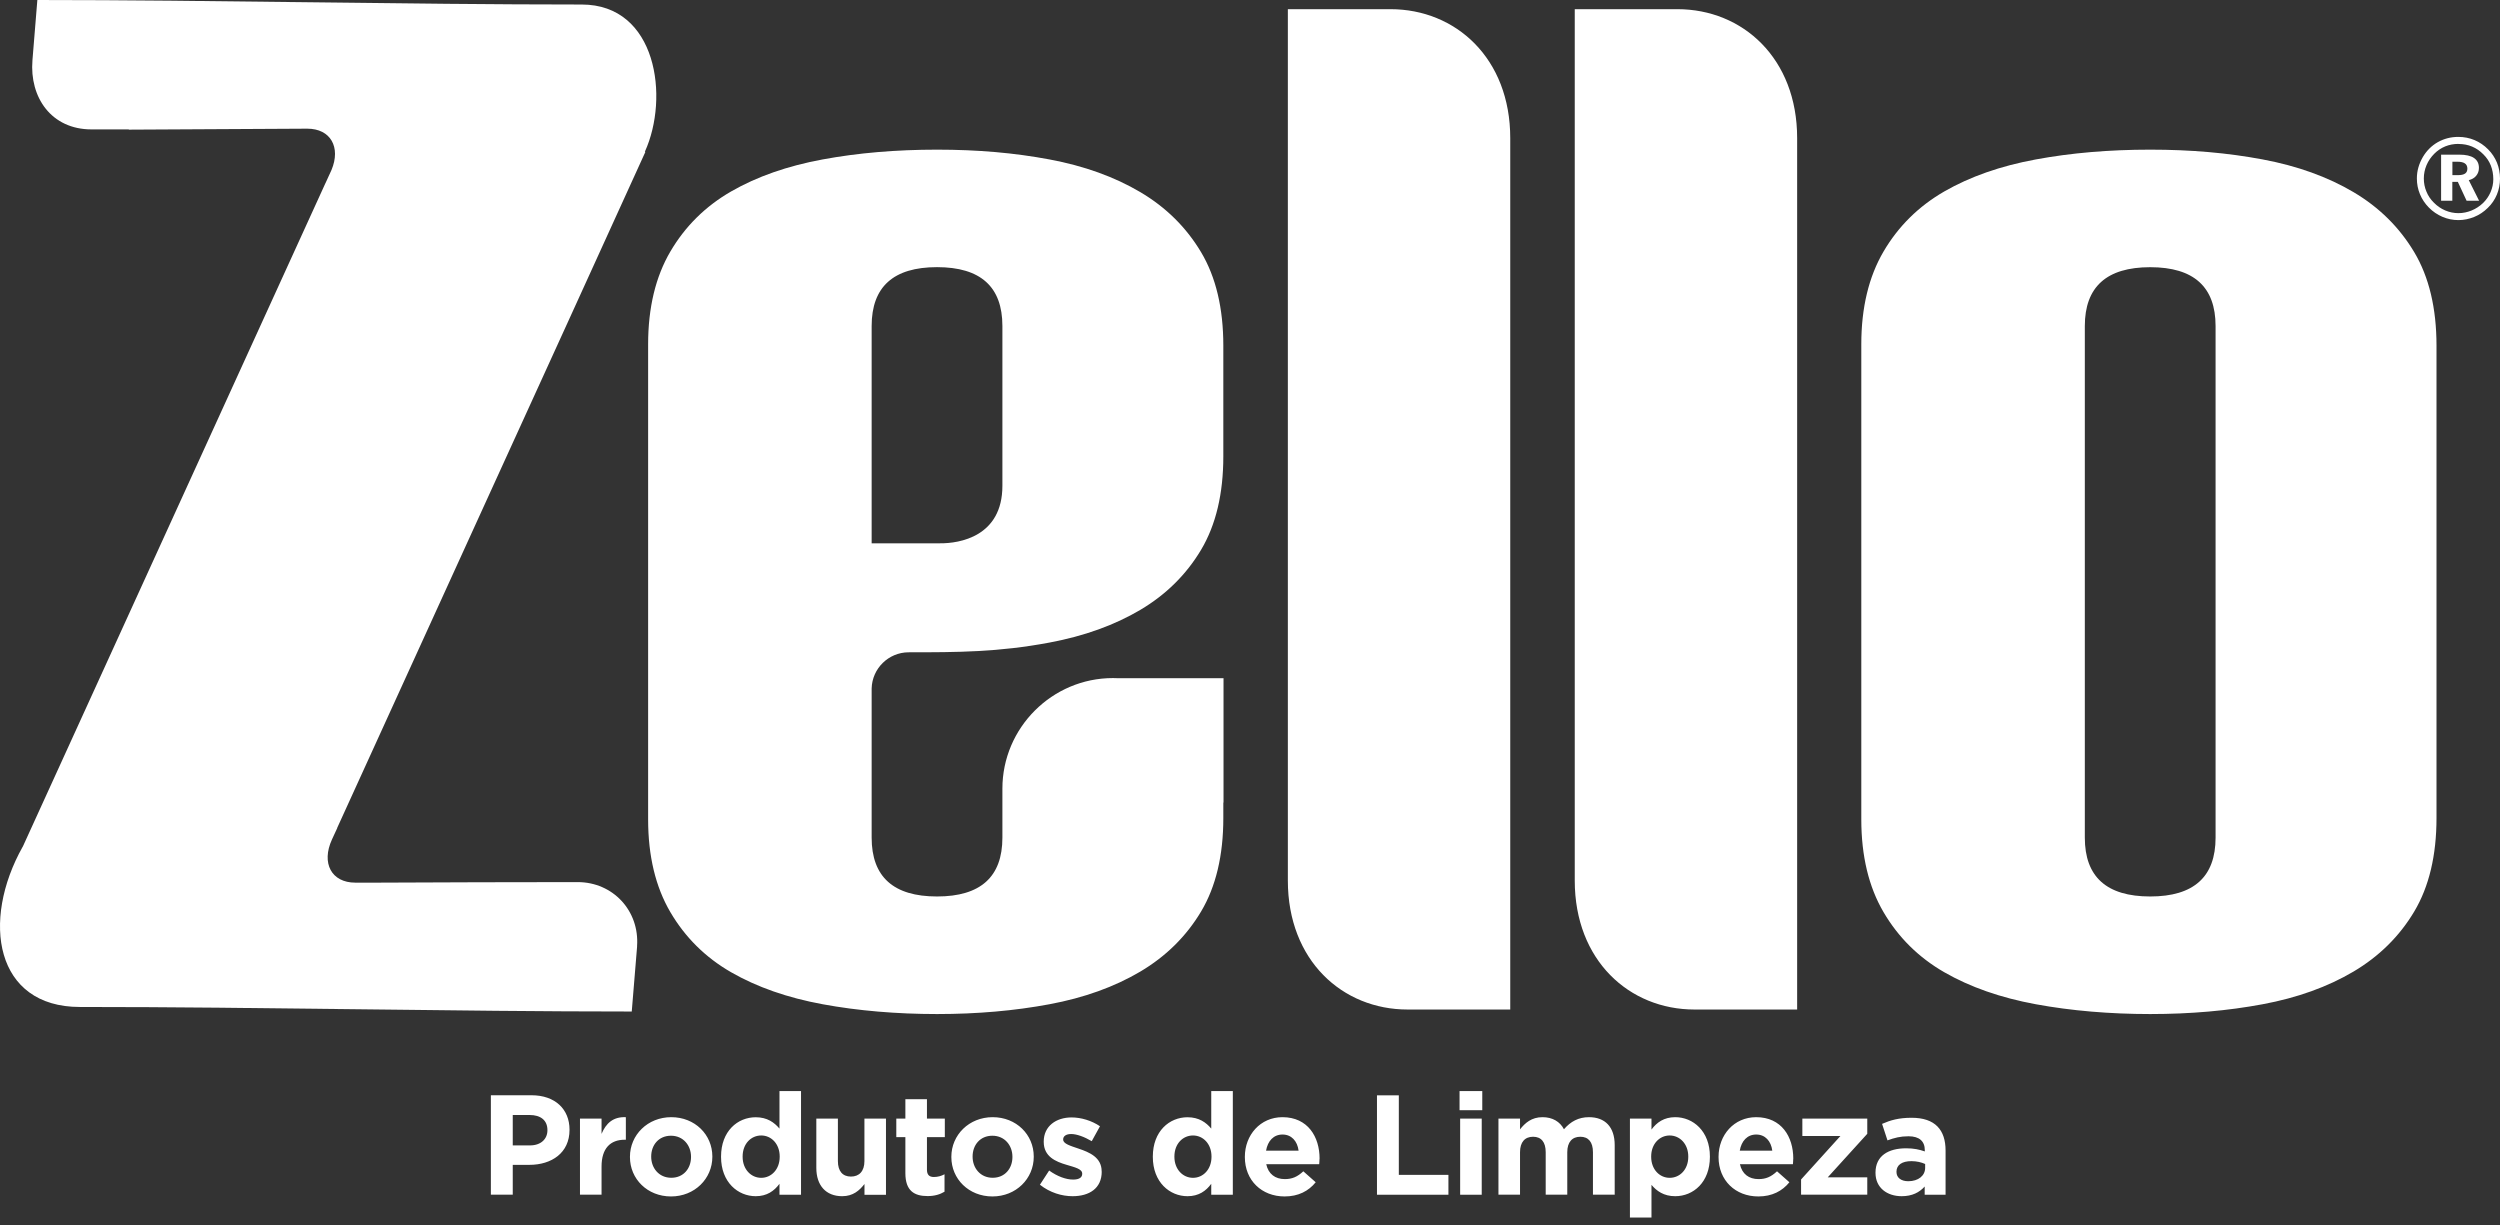
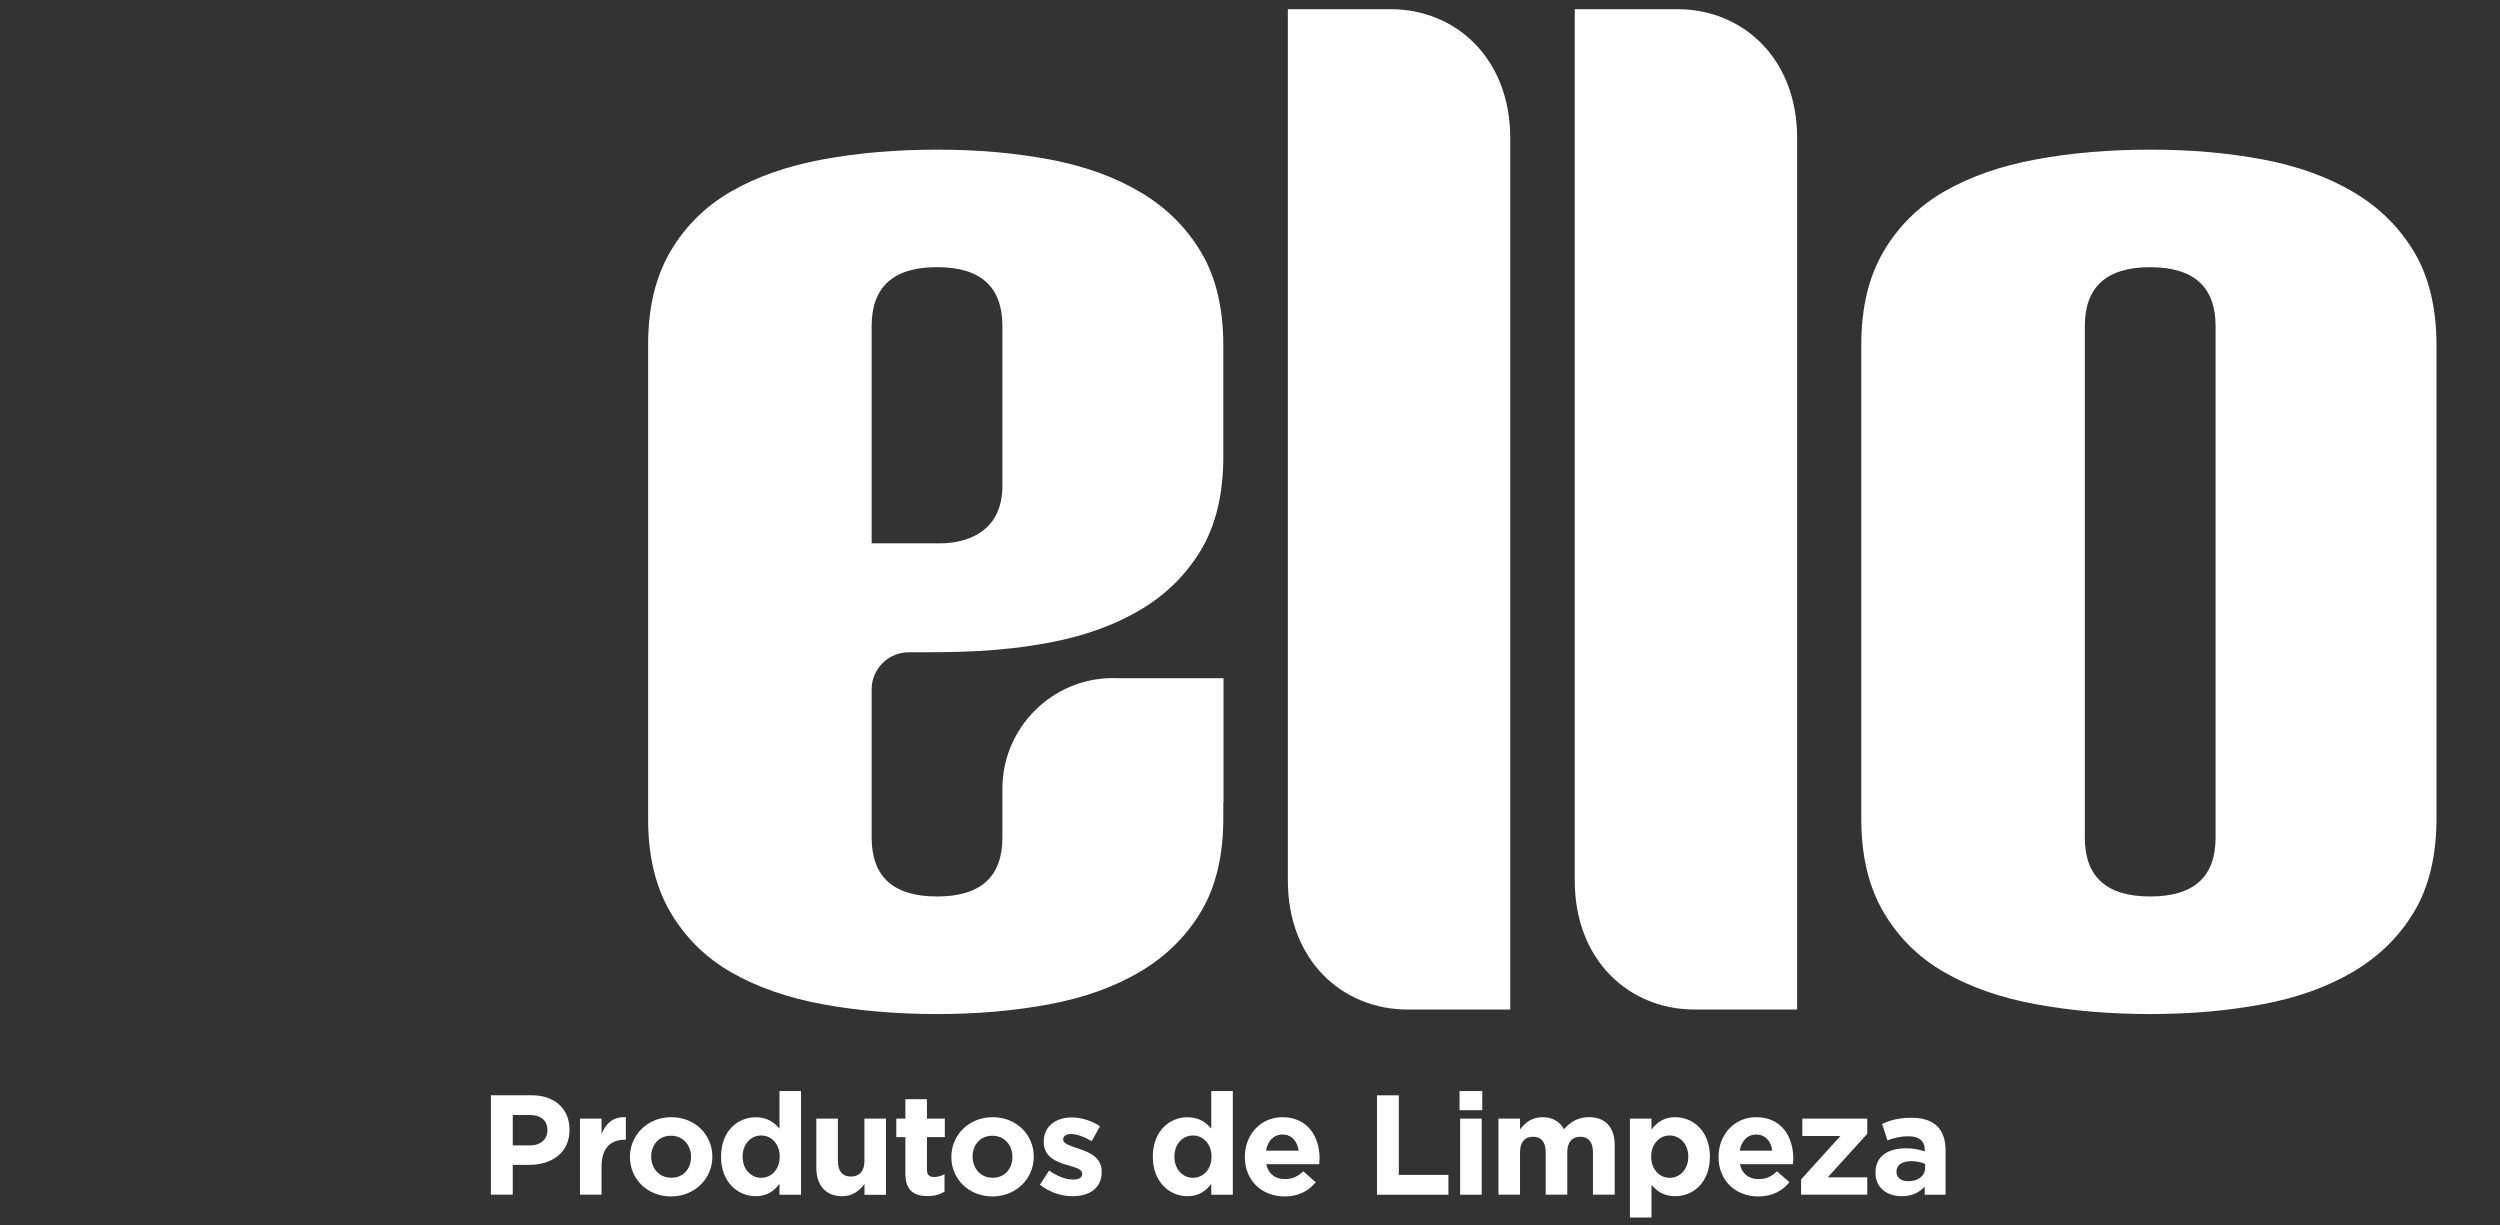
<svg xmlns="http://www.w3.org/2000/svg" width="100" height="49" viewBox="0 0 100 49" fill="none">
  <rect x="0" y="0" width="100" height="49" fill="#333333" stroke="none" />
-   <path d="M0.911 33.868C4.949 25.026 8.975 16.179 13.013 7.337L13.04 7.281L13.26 6.8C13.642 5.884 13.219 5.147 12.293 5.147H12.235L5.152 5.186V5.176H3.659C2.054 5.176 1.177 3.898 1.298 2.409L1.494 0C8.526 0 16.237 0.181 23.269 0.181C26.276 0.181 26.781 3.903 25.795 6.068L25.814 6.078C21.713 15.096 17.59 24.1 13.487 33.117H13.492L13.279 33.578C12.842 34.53 13.262 35.306 14.212 35.306H15.089C17.767 35.294 20.432 35.284 23.105 35.284C24.519 35.284 25.582 36.432 25.483 37.843V37.872L25.27 40.461C18.17 40.461 10.389 40.279 3.284 40.279H3.195C-0.193 40.279 -0.768 36.85 0.911 33.863" fill="white" />
  <path d="M83.393 33.506C83.393 35.074 84.266 35.859 86.008 35.859C87.751 35.859 88.623 35.074 88.623 33.506V13.042C88.623 11.474 87.751 10.688 86.008 10.688C84.266 10.688 83.393 11.474 83.393 13.042V33.506ZM62.99 33.034V0.367H67.096C69.706 0.367 71.886 2.332 71.886 5.524V40.381H67.78C65.17 40.381 62.99 38.416 62.99 35.224V33.034ZM40.096 19.432V13.04C40.096 11.471 39.224 10.686 37.481 10.686C35.739 10.686 34.866 11.471 34.866 13.04V21.732H37.604C38.368 21.739 40.096 21.469 40.096 19.432ZM34.866 30.654V33.506C34.866 35.074 35.739 35.859 37.481 35.859C39.224 35.859 40.096 35.074 40.096 33.506V32.102V31.546C40.096 29.112 42.085 27.123 44.518 27.123C44.581 27.123 44.646 27.123 44.709 27.128H48.941V32.102H48.933V32.72C48.933 34.218 48.636 35.465 48.044 36.459C47.452 37.452 46.64 38.254 45.613 38.863C44.583 39.472 43.373 39.91 41.978 40.17C40.584 40.431 39.086 40.562 37.481 40.562C35.877 40.562 34.318 40.431 32.907 40.17C31.495 39.91 30.275 39.482 29.245 38.89C28.216 38.298 27.407 37.495 26.814 36.485C26.222 35.475 25.925 34.238 25.925 32.773V13.774C25.925 12.31 26.222 11.073 26.814 10.062C27.407 9.052 28.218 8.25 29.245 7.658C30.275 7.066 31.493 6.638 32.907 6.377C34.318 6.116 35.843 5.986 37.481 5.986C39.12 5.986 40.584 6.116 41.978 6.377C43.373 6.638 44.583 7.076 45.613 7.685C46.642 8.294 47.452 9.096 48.044 10.089C48.636 11.082 48.933 12.329 48.933 13.828V18.252C48.933 19.75 48.636 20.997 48.044 21.991C47.452 22.984 46.64 23.786 45.613 24.395C44.583 25.004 43.373 25.442 41.978 25.703C39.932 26.087 38.31 26.092 36.341 26.092C35.541 26.096 34.886 26.739 34.866 27.537V30.654ZM51.514 33.034V0.367H55.62C58.23 0.367 60.41 2.332 60.41 5.524V40.381H56.304C53.694 40.381 51.514 38.416 51.514 35.224V33.034ZM97.46 32.72C97.46 34.218 97.163 35.465 96.571 36.459C95.979 37.452 95.167 38.254 94.14 38.863C93.11 39.472 91.9 39.91 90.505 40.17C89.111 40.431 87.613 40.562 86.008 40.562C84.403 40.562 82.845 40.431 81.434 40.17C80.022 39.91 78.802 39.482 77.772 38.89C76.743 38.298 75.933 37.495 75.341 36.485C74.749 35.475 74.452 34.238 74.452 32.773V13.774C74.452 12.31 74.749 11.073 75.341 10.062C75.933 9.052 76.746 8.25 77.772 7.658C78.802 7.066 80.02 6.638 81.434 6.377C82.845 6.116 84.37 5.986 86.008 5.986C87.647 5.986 89.111 6.116 90.505 6.377C91.9 6.638 93.11 7.076 94.14 7.685C95.169 8.294 95.979 9.096 96.571 10.089C97.163 11.082 97.46 12.329 97.46 13.828V32.723V32.72Z" fill="white" />
-   <path d="M98.333 5.476C98.562 5.476 98.78 5.519 98.983 5.604C99.186 5.691 99.367 5.814 99.526 5.976C99.681 6.131 99.797 6.31 99.879 6.508C99.959 6.708 100 6.919 100 7.143C100 7.368 99.959 7.586 99.874 7.786C99.79 7.987 99.669 8.166 99.509 8.318C99.35 8.475 99.169 8.596 98.966 8.678C98.763 8.76 98.552 8.804 98.335 8.804C98.118 8.804 97.9 8.76 97.697 8.673C97.494 8.586 97.313 8.463 97.153 8.301C96.999 8.144 96.88 7.967 96.798 7.767C96.716 7.569 96.675 7.361 96.675 7.141C96.675 6.989 96.694 6.841 96.735 6.699C96.776 6.554 96.837 6.414 96.916 6.278C97.066 6.025 97.267 5.826 97.513 5.686C97.762 5.546 98.033 5.476 98.333 5.476ZM98.337 5.756C98.149 5.756 97.972 5.79 97.811 5.855C97.649 5.921 97.501 6.02 97.373 6.148C97.238 6.283 97.134 6.435 97.061 6.607C96.989 6.778 96.953 6.955 96.953 7.139C96.953 7.322 96.987 7.499 97.057 7.663C97.124 7.83 97.223 7.977 97.354 8.105C97.487 8.241 97.637 8.344 97.808 8.417C97.977 8.489 98.154 8.526 98.337 8.526C98.521 8.526 98.69 8.489 98.859 8.422C99.028 8.352 99.183 8.253 99.321 8.122C99.451 7.996 99.55 7.851 99.623 7.685C99.695 7.518 99.732 7.346 99.732 7.168C99.732 6.969 99.698 6.788 99.633 6.621C99.567 6.455 99.468 6.305 99.335 6.174C99.2 6.037 99.05 5.933 98.883 5.863C98.717 5.793 98.536 5.759 98.345 5.759L98.337 5.756ZM97.646 6.186H98.369C98.632 6.186 98.828 6.23 98.959 6.319C99.091 6.409 99.157 6.539 99.157 6.716C99.157 6.839 99.12 6.943 99.048 7.03C98.978 7.117 98.879 7.175 98.751 7.206L99.164 8.03H98.664L98.313 7.274H98.093V8.03H97.644V6.184L97.646 6.186ZM98.096 6.469V7.006H98.316C98.446 7.006 98.543 6.984 98.603 6.943C98.664 6.902 98.695 6.834 98.695 6.745C98.695 6.655 98.661 6.58 98.596 6.537C98.531 6.491 98.429 6.469 98.294 6.469H98.096Z" fill="white" />
  <path d="M48.46 46.272C48.46 46.777 48.124 47.113 47.72 47.113C47.317 47.113 46.976 46.777 46.976 46.272V46.26C46.976 45.748 47.317 45.419 47.72 45.419C48.124 45.419 48.46 45.755 48.46 46.26V46.272ZM49.313 47.79V43.643H48.45V45.144C48.245 44.9 47.962 44.69 47.5 44.69C46.778 44.69 46.113 45.245 46.113 46.263V46.275C46.113 47.292 46.79 47.848 47.5 47.848C47.95 47.848 48.24 47.638 48.45 47.352V47.79H49.313ZM77.006 46.715C77.006 47.026 76.733 47.249 76.33 47.249C76.052 47.249 75.859 47.113 75.859 46.879V46.867C75.859 46.594 76.086 46.446 76.456 46.446C76.666 46.446 76.859 46.492 77.006 46.56V46.712V46.715ZM77.823 47.79V46.023C77.823 45.199 77.408 44.711 76.465 44.711C75.948 44.711 75.619 44.808 75.283 44.955L75.499 45.615C75.776 45.514 76.011 45.451 76.34 45.451C76.772 45.451 76.992 45.649 76.992 46.007V46.057C76.777 45.982 76.555 45.932 76.248 45.932C75.525 45.932 75.02 46.239 75.02 46.903V46.915C75.02 47.517 75.491 47.848 76.066 47.848C76.487 47.848 76.777 47.696 76.987 47.461V47.79H77.823ZM74.691 47.79V47.092H73.111L74.691 45.352V44.743H72.094V45.441H73.616L72.043 47.179V47.788H74.691V47.79ZM70.89 46.028H69.59C69.658 45.637 69.892 45.381 70.25 45.381C70.607 45.381 70.842 45.642 70.892 46.028H70.89ZM71.731 46.352V46.34C71.731 45.477 71.265 44.687 70.247 44.687C69.36 44.687 68.742 45.402 68.742 46.272V46.284C68.742 47.217 69.418 47.858 70.332 47.858C70.883 47.858 71.291 47.642 71.576 47.29L71.081 46.852C70.842 47.075 70.632 47.164 70.342 47.164C69.955 47.164 69.682 46.959 69.597 46.567H71.717C71.721 46.487 71.729 46.437 71.729 46.352H71.731ZM67.531 46.272C67.531 46.785 67.19 47.113 66.787 47.113C66.383 47.113 66.047 46.777 66.047 46.272V46.26C66.047 45.755 66.383 45.419 66.787 45.419C67.19 45.419 67.531 45.755 67.531 46.26V46.272ZM68.396 46.272V46.26C68.396 45.243 67.72 44.687 67.009 44.687C66.56 44.687 66.27 44.897 66.059 45.182V44.745H65.197V48.701H66.059V47.394C66.265 47.638 66.548 47.848 67.009 47.848C67.732 47.848 68.396 47.292 68.396 46.275V46.272ZM64.588 47.79V45.806C64.588 45.074 64.201 44.687 63.558 44.687C63.143 44.687 62.826 44.859 62.558 45.17C62.398 44.864 62.099 44.687 61.7 44.687C61.263 44.687 61.002 44.919 60.801 45.175V44.743H59.938V47.788H60.801V46.089C60.801 45.68 60.999 45.47 61.323 45.47C61.647 45.47 61.828 45.68 61.828 46.089V47.788H62.691V46.089C62.691 45.68 62.889 45.47 63.213 45.47C63.536 45.47 63.718 45.68 63.718 46.089V47.788H64.581L64.588 47.79ZM59.269 47.79V44.745H58.406V47.79H59.269ZM59.291 44.409V43.643H58.382V44.409H59.291ZM57.937 47.79V46.995H55.953V43.812H55.079V47.79H57.937ZM51.942 46.028H50.642C50.709 45.637 50.944 45.381 51.301 45.381C51.659 45.381 51.894 45.642 51.944 46.028H51.942ZM52.783 46.352V46.34C52.783 45.477 52.316 44.687 51.299 44.687C50.412 44.687 49.794 45.402 49.794 46.272V46.284C49.794 47.217 50.47 47.858 51.384 47.858C51.935 47.858 52.343 47.642 52.628 47.29L52.133 46.852C51.894 47.075 51.683 47.164 51.393 47.164C51.007 47.164 50.734 46.959 50.649 46.567H52.768C52.773 46.487 52.78 46.437 52.78 46.352H52.783ZM44.066 46.862V46.85C44.066 46.294 43.571 46.089 43.146 45.946C42.817 45.833 42.527 45.753 42.527 45.584V45.572C42.527 45.453 42.636 45.361 42.846 45.361C43.068 45.361 43.368 45.47 43.67 45.647L43.999 45.05C43.67 44.827 43.249 44.697 42.863 44.697C42.249 44.697 41.749 45.042 41.749 45.663V45.675C41.749 46.267 42.232 46.466 42.657 46.591C42.993 46.693 43.288 46.756 43.288 46.944V46.956C43.288 47.092 43.175 47.183 42.926 47.183C42.641 47.183 42.295 47.058 41.966 46.821L41.597 47.389C42 47.708 42.476 47.848 42.904 47.848C43.564 47.848 44.069 47.541 44.069 46.864L44.066 46.862ZM40.497 46.282C40.497 46.731 40.202 47.111 39.707 47.111C39.211 47.111 38.904 46.719 38.904 46.27V46.258C38.904 45.808 39.199 45.429 39.695 45.429C40.19 45.429 40.497 45.82 40.497 46.27V46.282ZM41.35 46.272V46.26C41.35 45.386 40.652 44.687 39.707 44.687C38.762 44.687 38.054 45.398 38.054 46.272V46.284C38.054 47.159 38.752 47.858 39.697 47.858C40.642 47.858 41.35 47.147 41.35 46.272ZM37.781 47.664V46.971C37.655 47.038 37.513 47.08 37.355 47.08C37.162 47.08 37.078 46.983 37.078 46.785V45.484H37.793V44.745H37.078V43.967H36.215V44.745H35.852V45.484H36.215V46.927C36.215 47.633 36.572 47.843 37.102 47.843C37.392 47.843 37.602 47.775 37.783 47.667L37.781 47.664ZM35.439 47.79V44.745H34.577V46.444C34.577 46.852 34.366 47.063 34.038 47.063C33.709 47.063 33.516 46.852 33.516 46.444V44.745H32.653V46.717C32.653 47.415 33.035 47.848 33.687 47.848C34.125 47.848 34.381 47.616 34.579 47.36V47.792H35.442L35.439 47.79ZM31.188 46.272C31.188 46.777 30.852 47.113 30.449 47.113C30.045 47.113 29.705 46.777 29.705 46.272V46.26C29.705 45.748 30.045 45.419 30.449 45.419C30.852 45.419 31.188 45.755 31.188 46.26V46.272ZM32.041 47.79V43.643H31.179V45.144C30.973 44.9 30.691 44.69 30.229 44.69C29.506 44.69 28.842 45.245 28.842 46.263V46.275C28.842 47.292 29.519 47.848 30.229 47.848C30.678 47.848 30.968 47.638 31.179 47.352V47.79H32.041ZM27.641 46.282C27.641 46.731 27.346 47.111 26.851 47.111C26.355 47.111 26.048 46.719 26.048 46.27V46.258C26.048 45.808 26.343 45.429 26.839 45.429C27.334 45.429 27.641 45.82 27.641 46.27V46.282ZM28.494 46.272V46.26C28.494 45.386 27.796 44.687 26.851 44.687C25.906 44.687 25.198 45.398 25.198 46.272V46.284C25.198 47.159 25.896 47.858 26.841 47.858C27.786 47.858 28.494 47.147 28.494 46.272ZM25.034 45.591V44.687C24.521 44.665 24.238 44.936 24.062 45.356V44.743H23.199V47.788H24.062V46.661C24.062 45.934 24.415 45.589 24.988 45.589H25.034V45.591ZM21.897 45.214C21.897 45.555 21.641 45.816 21.203 45.816H20.51V44.6H21.186C21.624 44.6 21.897 44.81 21.897 45.202V45.214ZM22.781 45.197V45.185C22.781 44.373 22.209 43.81 21.259 43.81H19.635V47.788H20.51V46.594H21.174C22.066 46.594 22.781 46.115 22.781 45.197Z" fill="white" />
</svg>